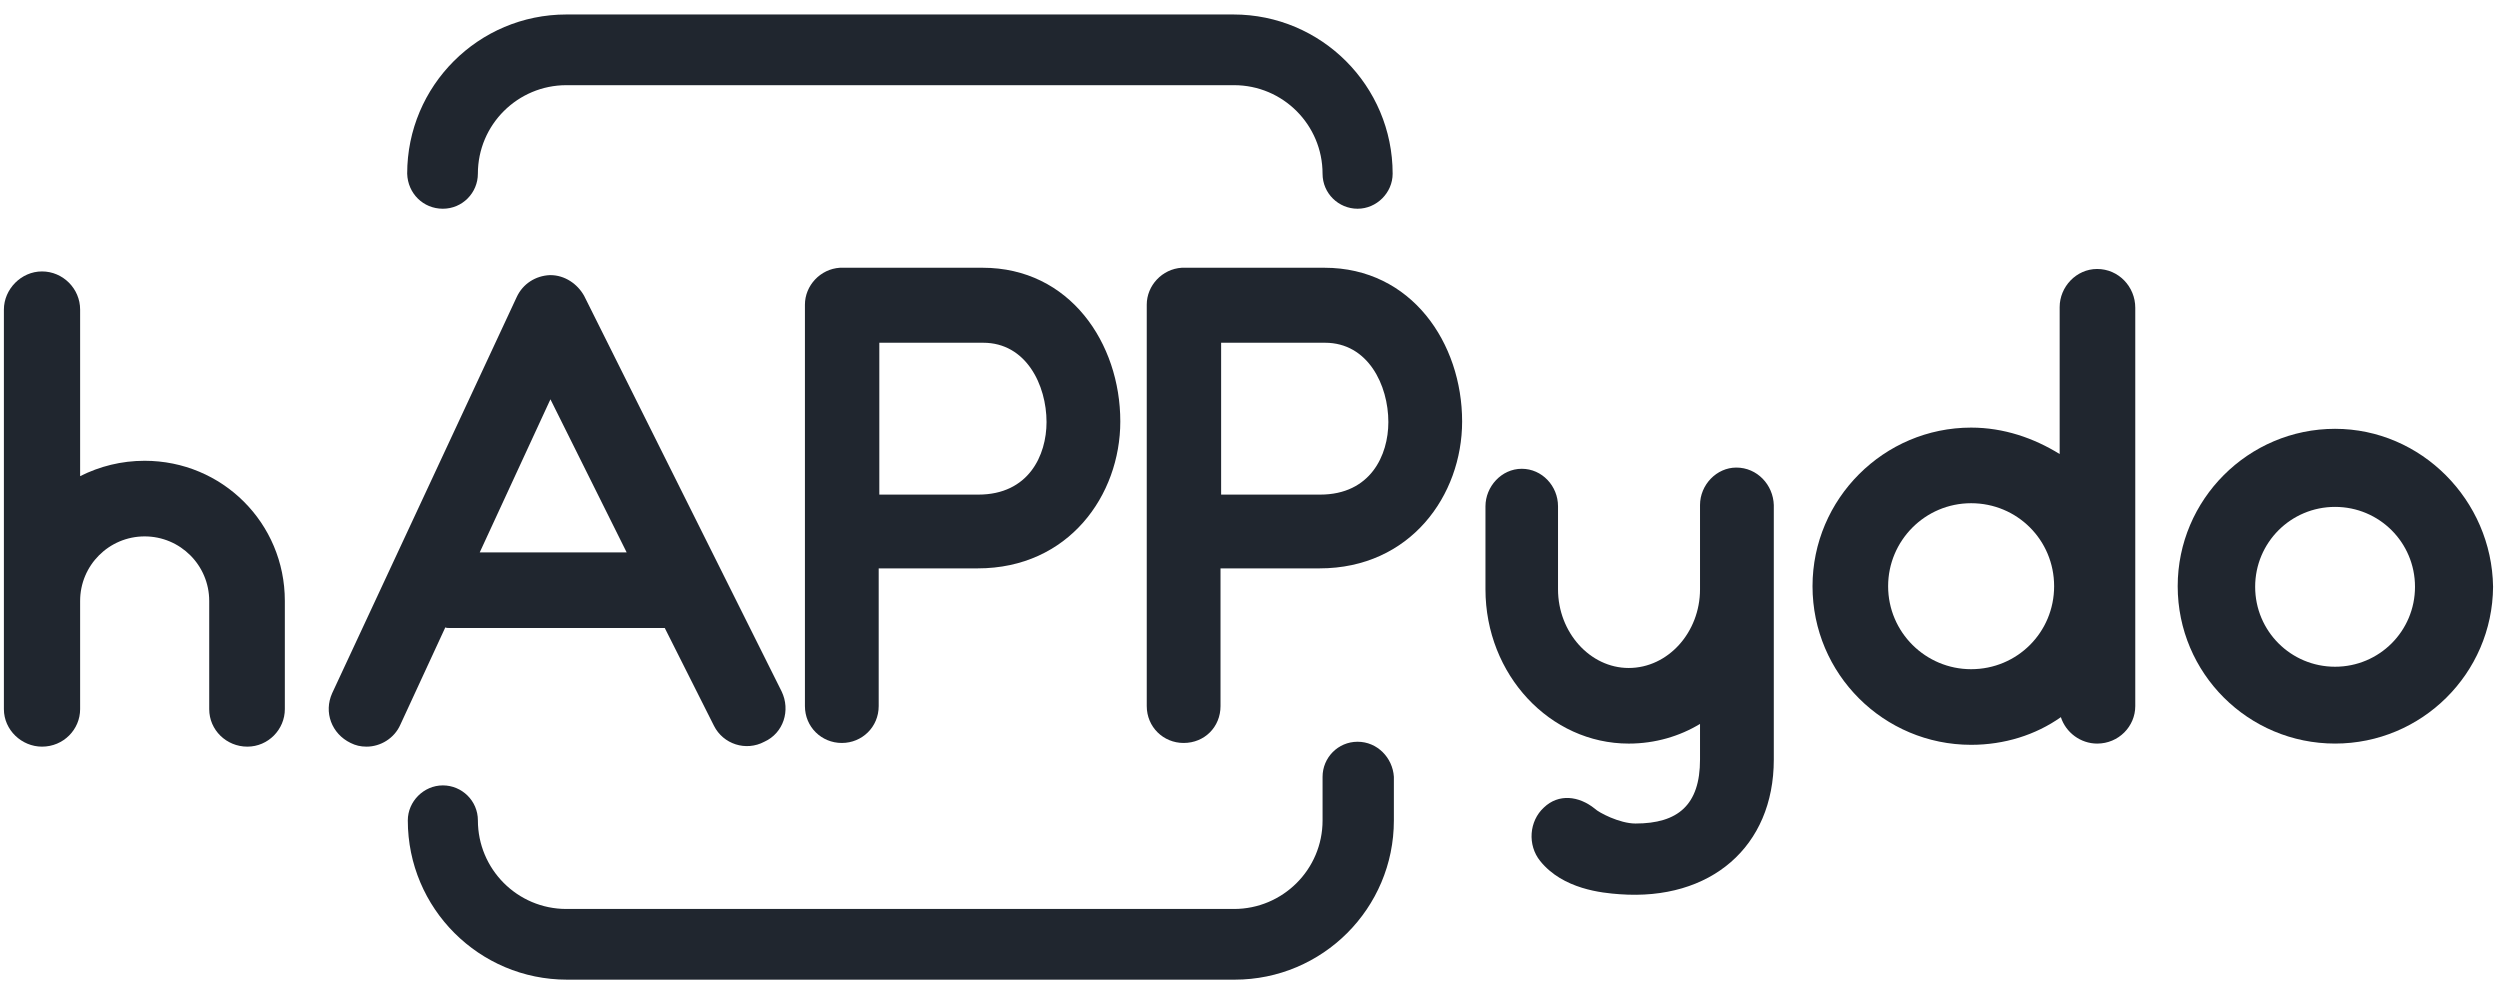
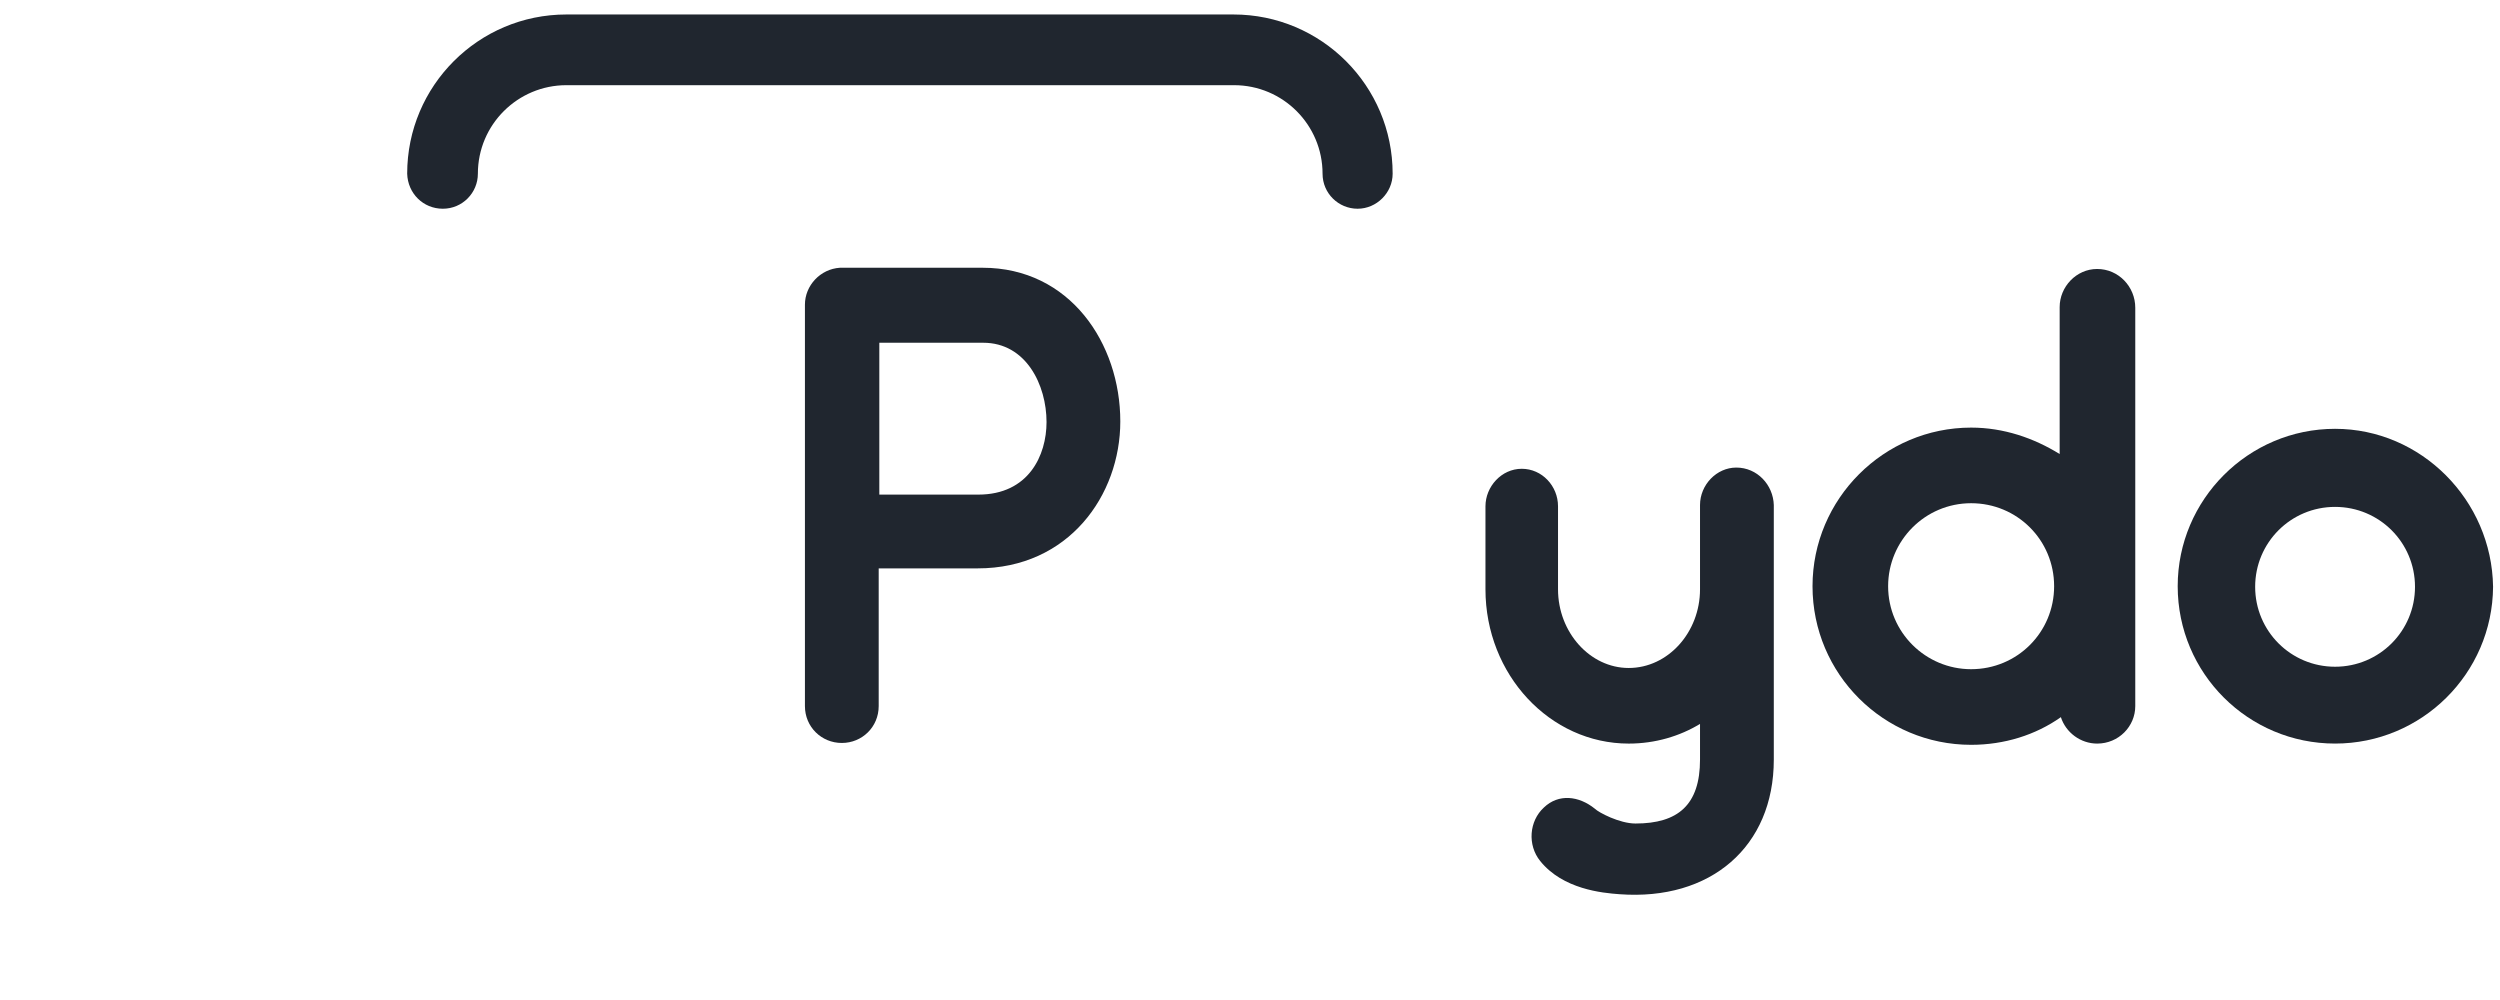
<svg xmlns="http://www.w3.org/2000/svg" width="140" height="56" viewBox="0 0 140 56" fill="none">
-   <path d="M8.101 25.804C6.793 25.804 5.588 26.113 4.487 26.664V17.335C4.487 16.164 3.523 15.2 2.352 15.2C1.182 15.2 0.218 16.199 0.218 17.335V39.712C0.218 40.883 1.216 41.812 2.352 41.812C3.557 41.812 4.487 40.848 4.487 39.712V33.653C4.487 31.656 6.105 30.038 8.101 30.038C10.098 30.038 11.716 31.656 11.716 33.653V39.712C11.716 40.883 12.68 41.812 13.851 41.812C15.021 41.812 15.951 40.848 15.951 39.712V33.653C15.951 29.281 12.439 25.804 8.101 25.804Z" fill="#20262F" />
-   <path d="M25.178 35.168H37.193H37.227L39.981 40.642C40.498 41.675 41.772 42.088 42.804 41.537C43.872 41.055 44.285 39.781 43.768 38.714L32.717 16.578C32.339 15.889 31.616 15.407 30.824 15.407H30.789C29.998 15.442 29.275 15.889 28.93 16.647L18.602 38.817C18.12 39.885 18.568 41.09 19.635 41.606C19.911 41.744 20.186 41.812 20.53 41.812C21.288 41.812 22.079 41.365 22.424 40.573L24.937 35.134C25.006 35.168 25.075 35.168 25.178 35.168ZM30.824 22.361L35.093 30.934H26.865L30.824 22.361Z" fill="#20262F" />
  <path d="M47.038 14.994C45.937 15.063 45.076 15.992 45.076 17.06V39.54C45.076 40.711 46.006 41.606 47.142 41.606C48.278 41.606 49.207 40.711 49.207 39.54V31.829C49.207 31.829 49.655 31.829 54.75 31.829C59.845 31.829 62.737 27.732 62.737 23.601C62.737 19.229 59.914 14.994 55.026 14.994C50.137 14.994 47.038 14.994 47.038 14.994ZM58.606 23.635C58.606 25.494 57.608 27.698 54.785 27.698C51.962 27.698 49.242 27.698 49.242 27.698V19.194C49.242 19.194 52.65 19.194 55.06 19.194C57.47 19.194 58.606 21.57 58.606 23.635Z" fill="#20262F" />
-   <path d="M66.18 14.994C65.078 15.063 64.218 15.992 64.218 17.06V39.54C64.218 40.711 65.147 41.606 66.283 41.606C67.454 41.606 68.349 40.711 68.349 39.54V31.829C68.349 31.829 68.796 31.829 73.892 31.829C78.987 31.829 81.879 27.732 81.879 23.601C81.879 19.229 79.056 14.994 74.167 14.994C69.278 14.994 66.18 14.994 66.18 14.994ZM77.748 23.635C77.748 25.494 76.749 27.698 73.926 27.698C71.069 27.698 68.383 27.698 68.383 27.698V19.194C68.383 19.194 71.792 19.194 74.201 19.194C76.611 19.194 77.748 21.57 77.748 23.635Z" fill="#20262F" />
  <path d="M97.233 26.184C96.131 26.184 95.201 27.148 95.201 28.284V33C95.201 35.41 93.411 37.407 91.208 37.407C89.039 37.407 87.249 35.41 87.249 33V28.352C87.249 27.216 86.354 26.252 85.218 26.252C84.082 26.252 83.186 27.251 83.186 28.352V33C83.186 37.785 86.801 41.641 91.208 41.641C92.688 41.641 94.065 41.228 95.201 40.539V42.536C95.201 45.084 93.962 46.117 91.587 46.117C90.692 46.117 89.521 45.497 89.314 45.29C88.419 44.568 87.283 44.43 86.457 45.222C85.631 45.979 85.528 47.322 86.251 48.217C87.524 49.8 89.728 50.007 90.692 50.076C95.787 50.454 99.333 47.425 99.333 42.536V28.284C99.298 27.148 98.403 26.184 97.233 26.184Z" fill="#20262F" />
  <path d="M117.441 15.063C116.27 15.063 115.341 16.062 115.341 17.198V25.426C113.895 24.531 112.208 23.946 110.383 23.946C105.494 23.946 101.501 27.939 101.501 32.828C101.501 37.751 105.494 41.71 110.383 41.71C112.242 41.71 113.998 41.159 115.409 40.16C115.685 41.021 116.511 41.641 117.441 41.641C118.645 41.641 119.575 40.677 119.575 39.541V17.232C119.575 16.062 118.645 15.063 117.441 15.063ZM110.383 37.475C107.835 37.475 105.735 35.41 105.735 32.828C105.735 30.28 107.801 28.18 110.383 28.18C112.965 28.18 115.031 30.246 115.031 32.828C115.031 35.41 112.965 37.475 110.383 37.475Z" fill="#20262F" />
  <path d="M130.764 24.014C125.91 24.014 121.951 27.973 121.951 32.827C121.951 37.715 125.91 41.64 130.764 41.64C135.619 41.64 139.578 37.715 139.612 32.861C139.543 28.007 135.584 24.014 130.764 24.014ZM130.764 37.337C128.286 37.337 126.289 35.34 126.289 32.861C126.289 30.383 128.286 28.386 130.764 28.386C133.243 28.386 135.24 30.383 135.24 32.861C135.24 35.34 133.243 37.337 130.764 37.337Z" fill="#20262F" />
  <path d="M24.799 11.689C25.9 11.689 26.761 10.794 26.761 9.727C26.761 6.973 28.999 4.77 31.718 4.77H69.106C71.86 4.77 74.063 7.007 74.063 9.727C74.063 10.829 74.958 11.689 76.025 11.689C77.093 11.689 77.988 10.794 77.988 9.727C77.988 4.804 73.994 0.811 69.071 0.811H31.718C26.795 0.811 22.802 4.804 22.802 9.727C22.836 10.829 23.697 11.689 24.799 11.689Z" fill="#20262F" />
-   <path d="M76.026 41.538C74.924 41.538 74.064 42.433 74.064 43.5V45.945C74.064 48.699 71.826 50.902 69.106 50.902H31.719C28.965 50.902 26.762 48.664 26.762 45.945C26.762 44.843 25.866 43.982 24.799 43.982C23.732 43.982 22.837 44.877 22.837 45.945C22.837 50.868 26.83 54.861 31.753 54.861H69.141C74.064 54.861 78.057 50.868 78.057 45.945V43.5C77.989 42.433 77.128 41.538 76.026 41.538Z" fill="#20262F" />
</svg>